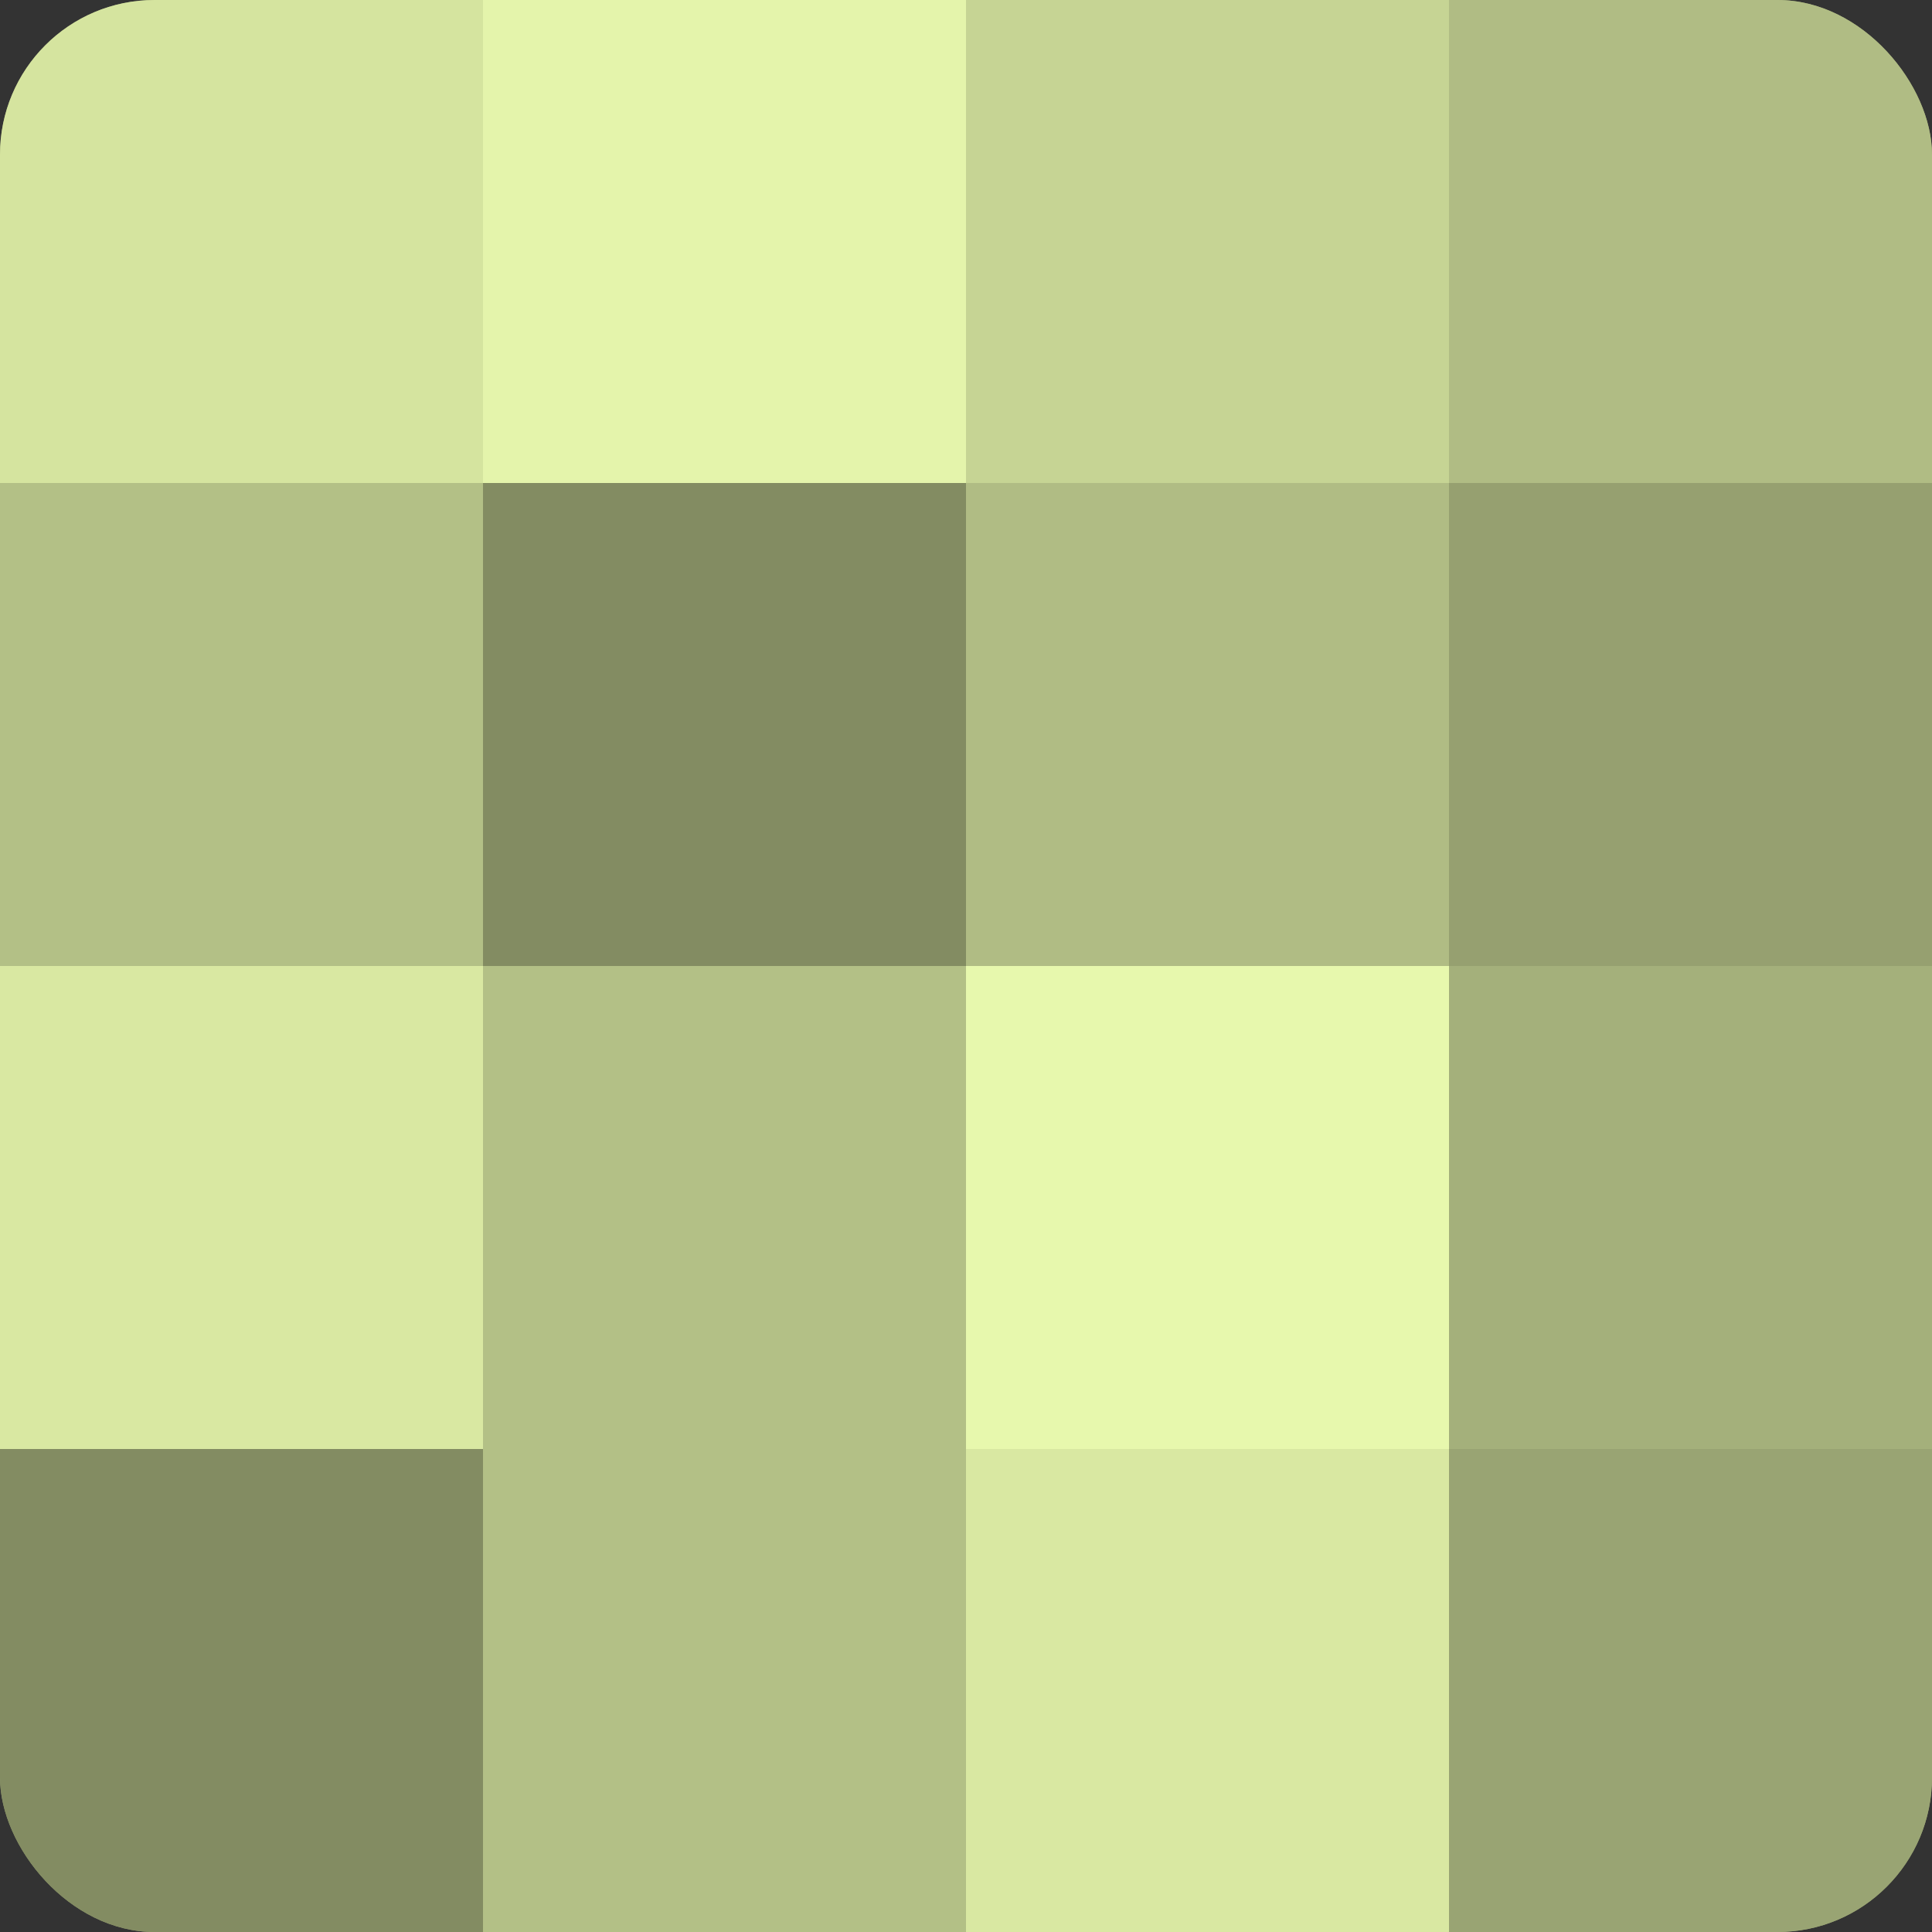
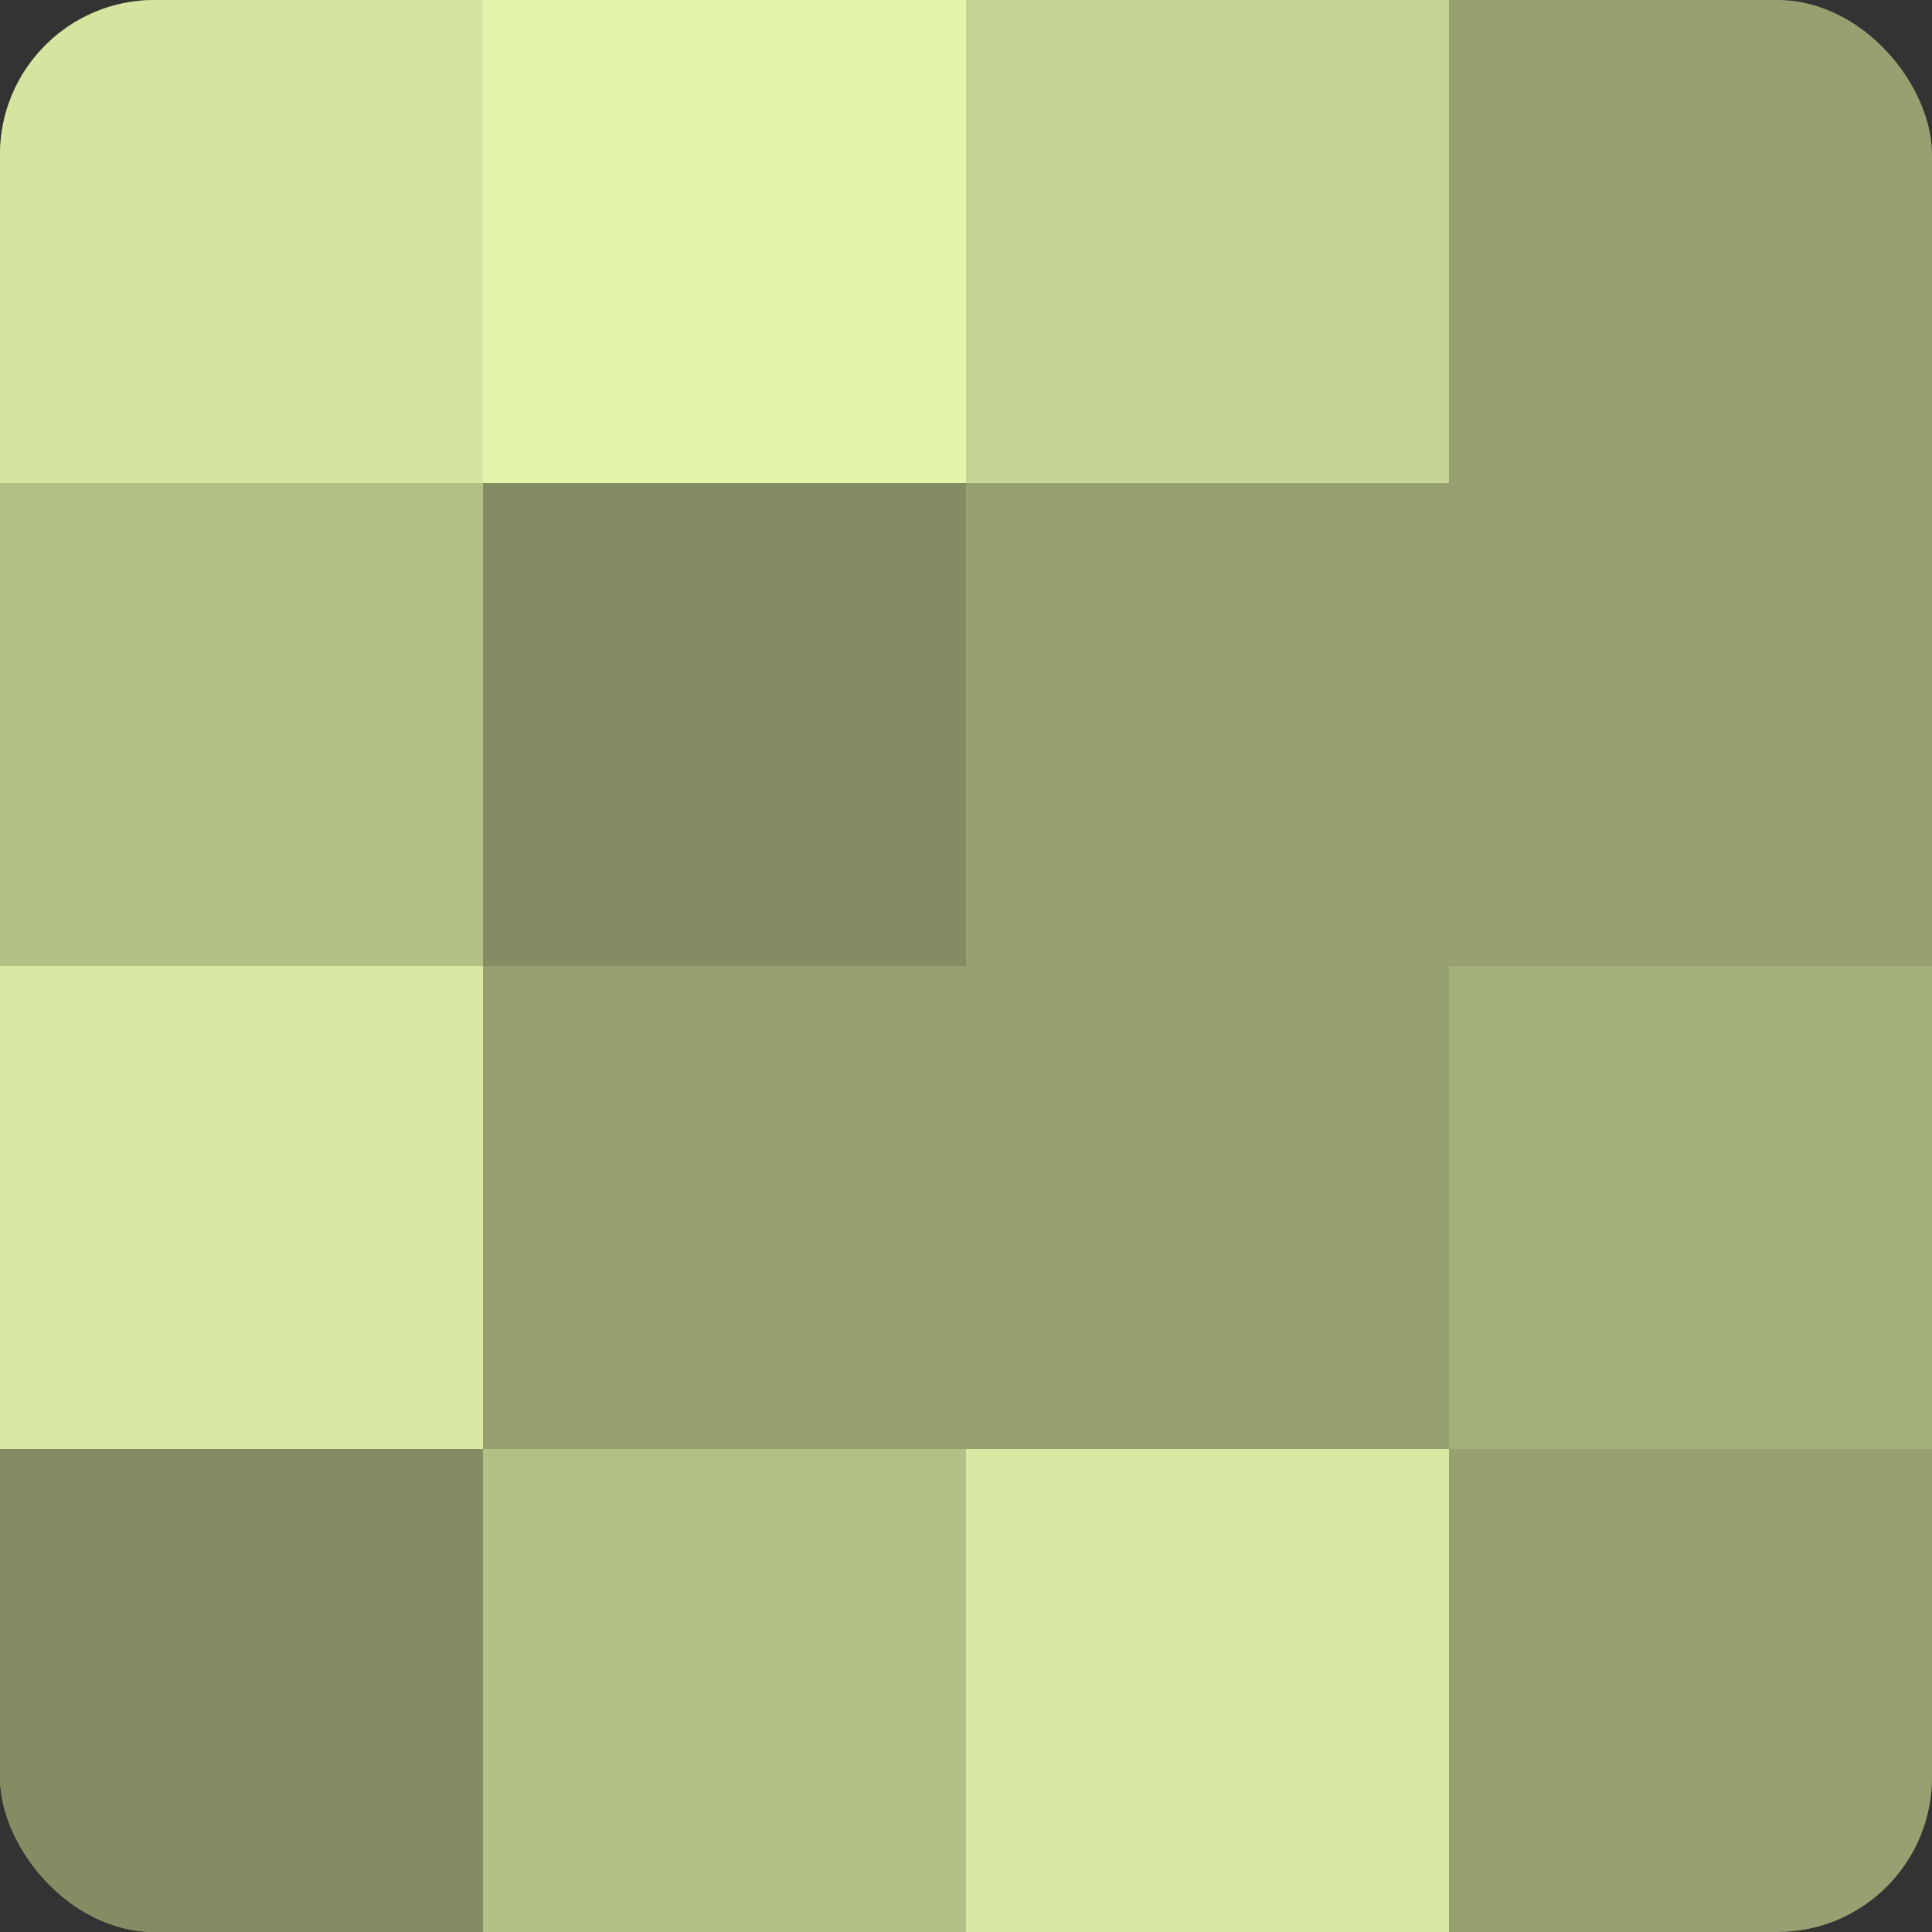
<svg xmlns="http://www.w3.org/2000/svg" width="60" height="60" viewBox="0 0 100 100" preserveAspectRatio="xMidYMid meet">
  <rect x="0" y="0" width="100" height="100" fill="#333333" stroke="none" />
  <defs>
    <clipPath id="c" width="100" height="100">
      <rect width="100" height="100" rx="8" ry="8" />
    </clipPath>
  </defs>
  <g clip-path="url(#c)">
    <rect width="100" height="100" fill="#96a070" />
    <rect width="25" height="25" fill="#d5e49f" />
    <rect y="25" width="25" height="25" fill="#b3c086" />
    <rect y="50" width="25" height="25" fill="#d9e8a2" />
    <rect y="75" width="25" height="25" fill="#838c62" />
    <rect x="25" width="25" height="25" fill="#e4f4ab" />
    <rect x="25" y="25" width="25" height="25" fill="#838c62" />
-     <rect x="25" y="50" width="25" height="25" fill="#b3c086" />
    <rect x="25" y="75" width="25" height="25" fill="#b3c086" />
    <rect x="50" width="25" height="25" fill="#c6d494" />
-     <rect x="50" y="25" width="25" height="25" fill="#b0bc84" />
-     <rect x="50" y="50" width="25" height="25" fill="#e7f8ad" />
    <rect x="50" y="75" width="25" height="25" fill="#d9e8a2" />
-     <rect x="75" width="25" height="25" fill="#b0bc84" />
    <rect x="75" y="25" width="25" height="25" fill="#96a070" />
    <rect x="75" y="50" width="25" height="25" fill="#a4b07b" />
-     <rect x="75" y="75" width="25" height="25" fill="#99a473" />
  </g>
</svg>